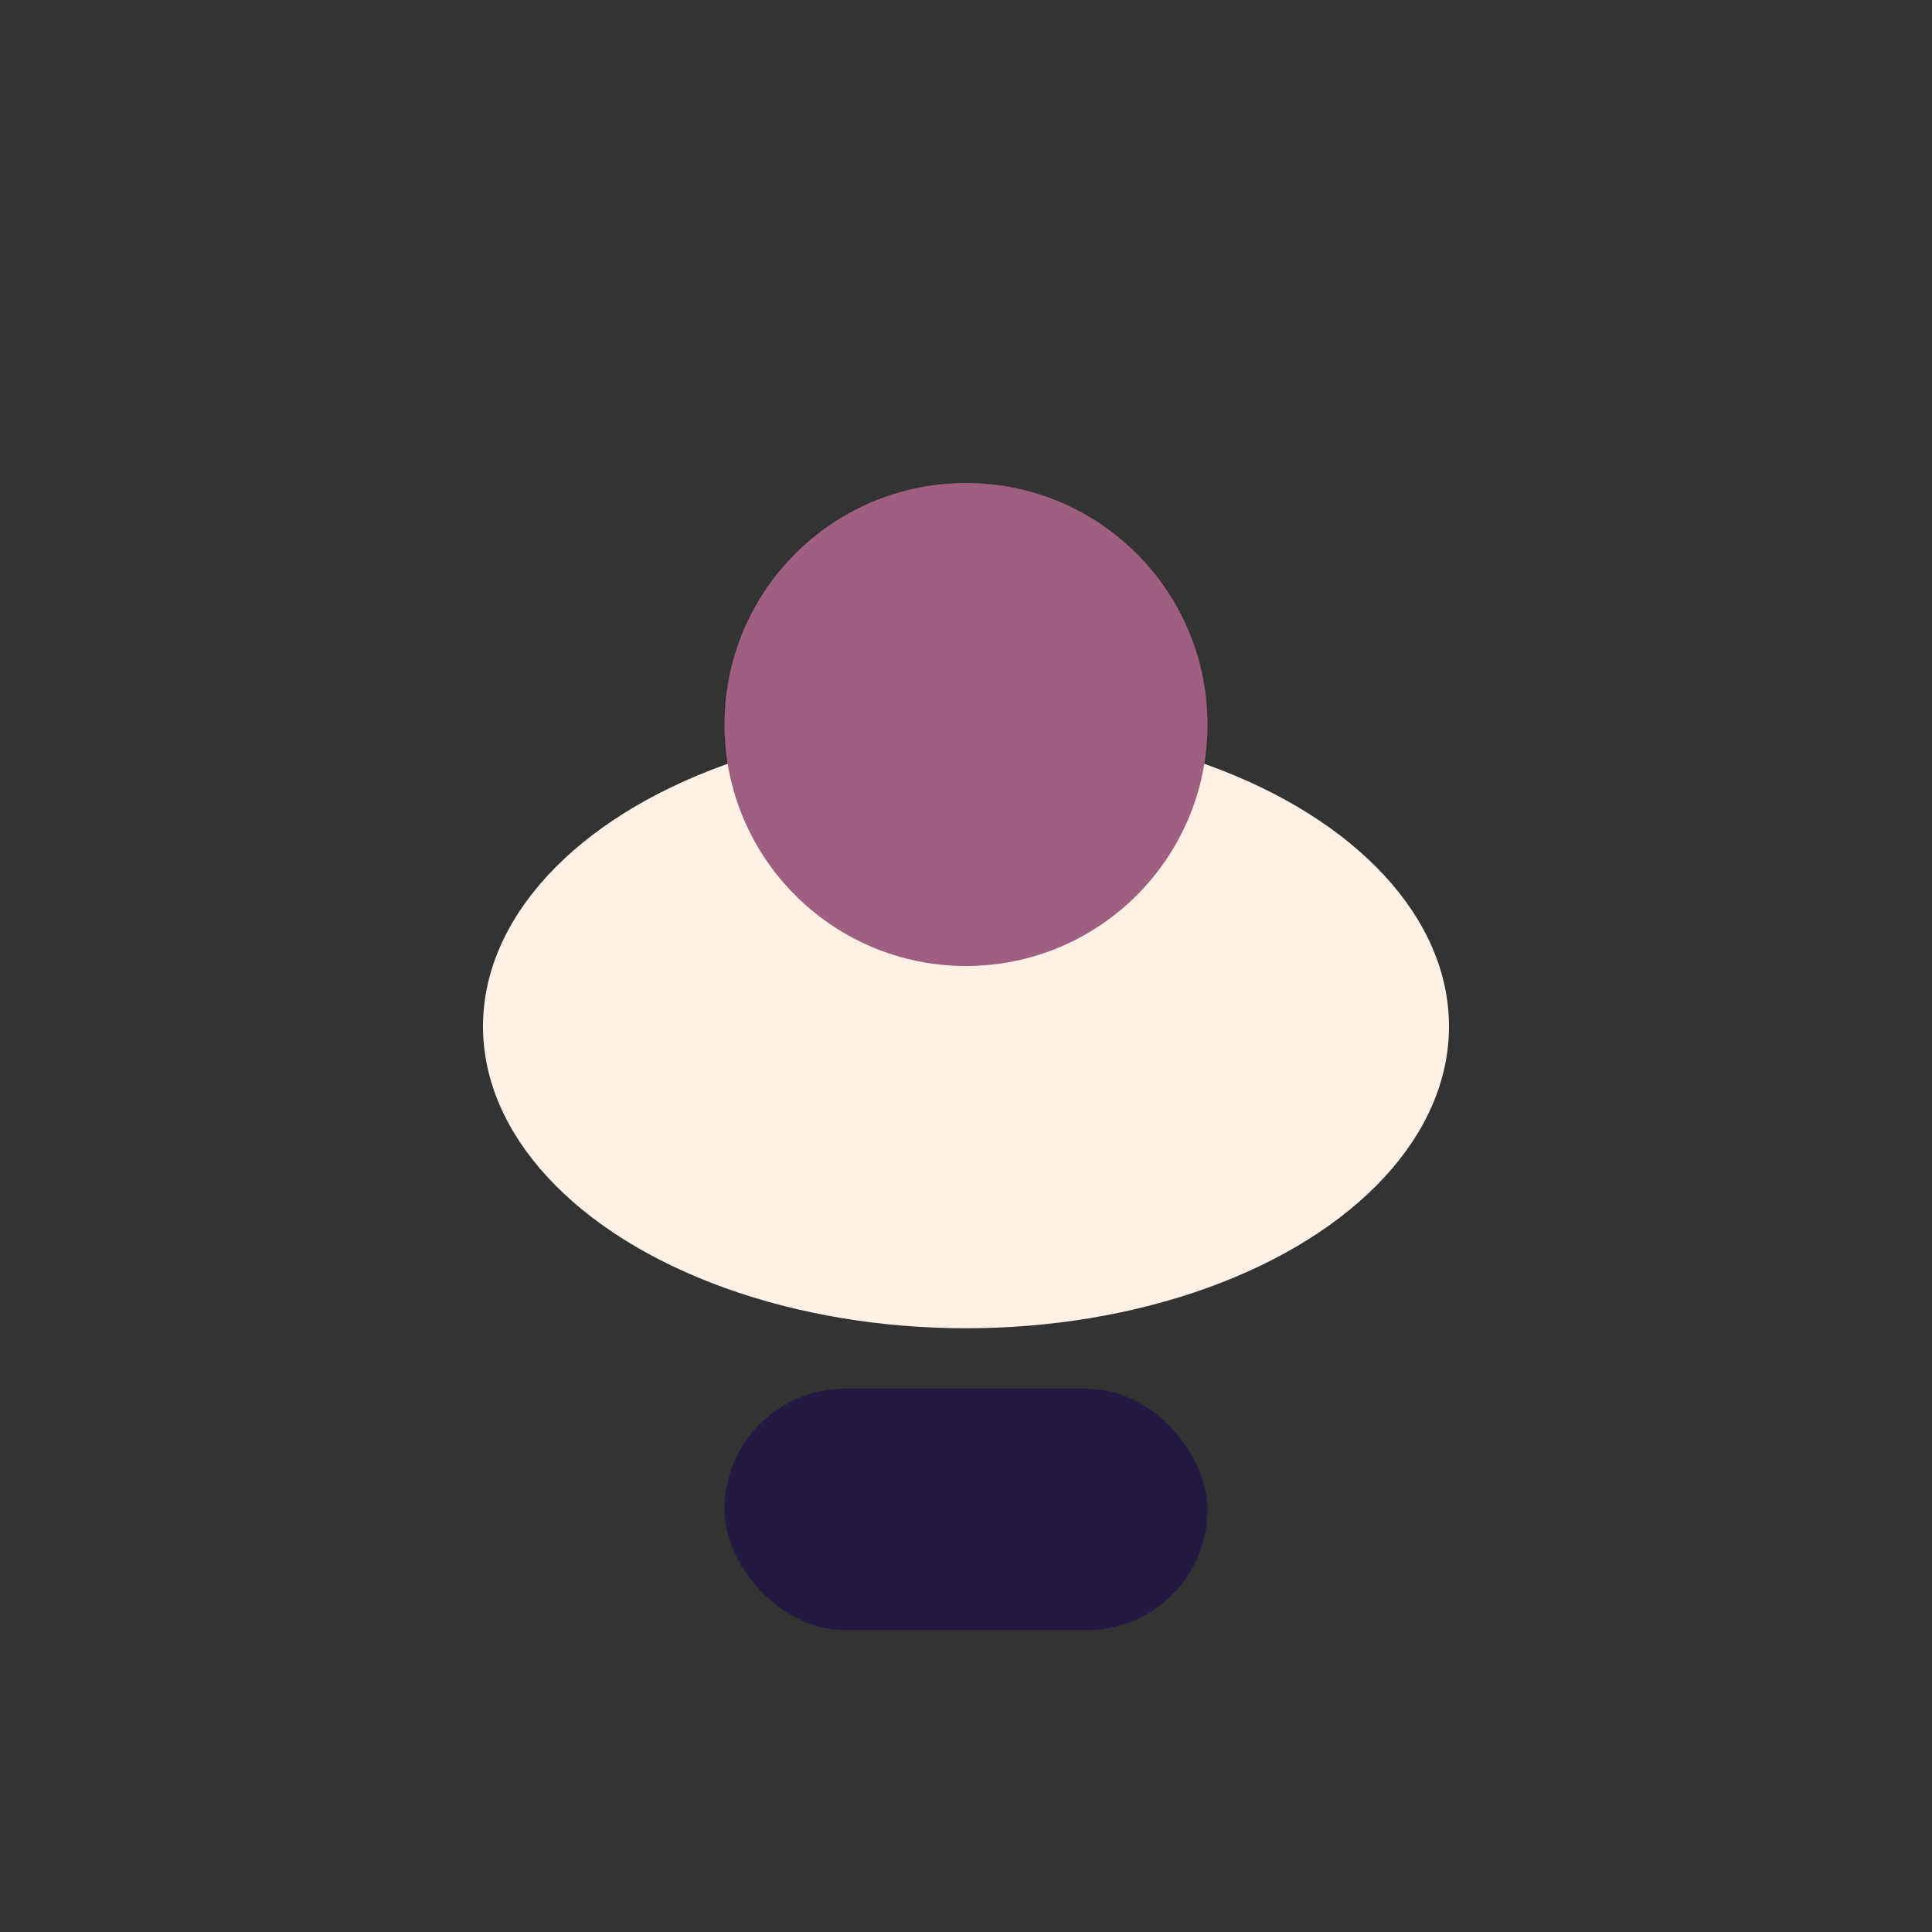
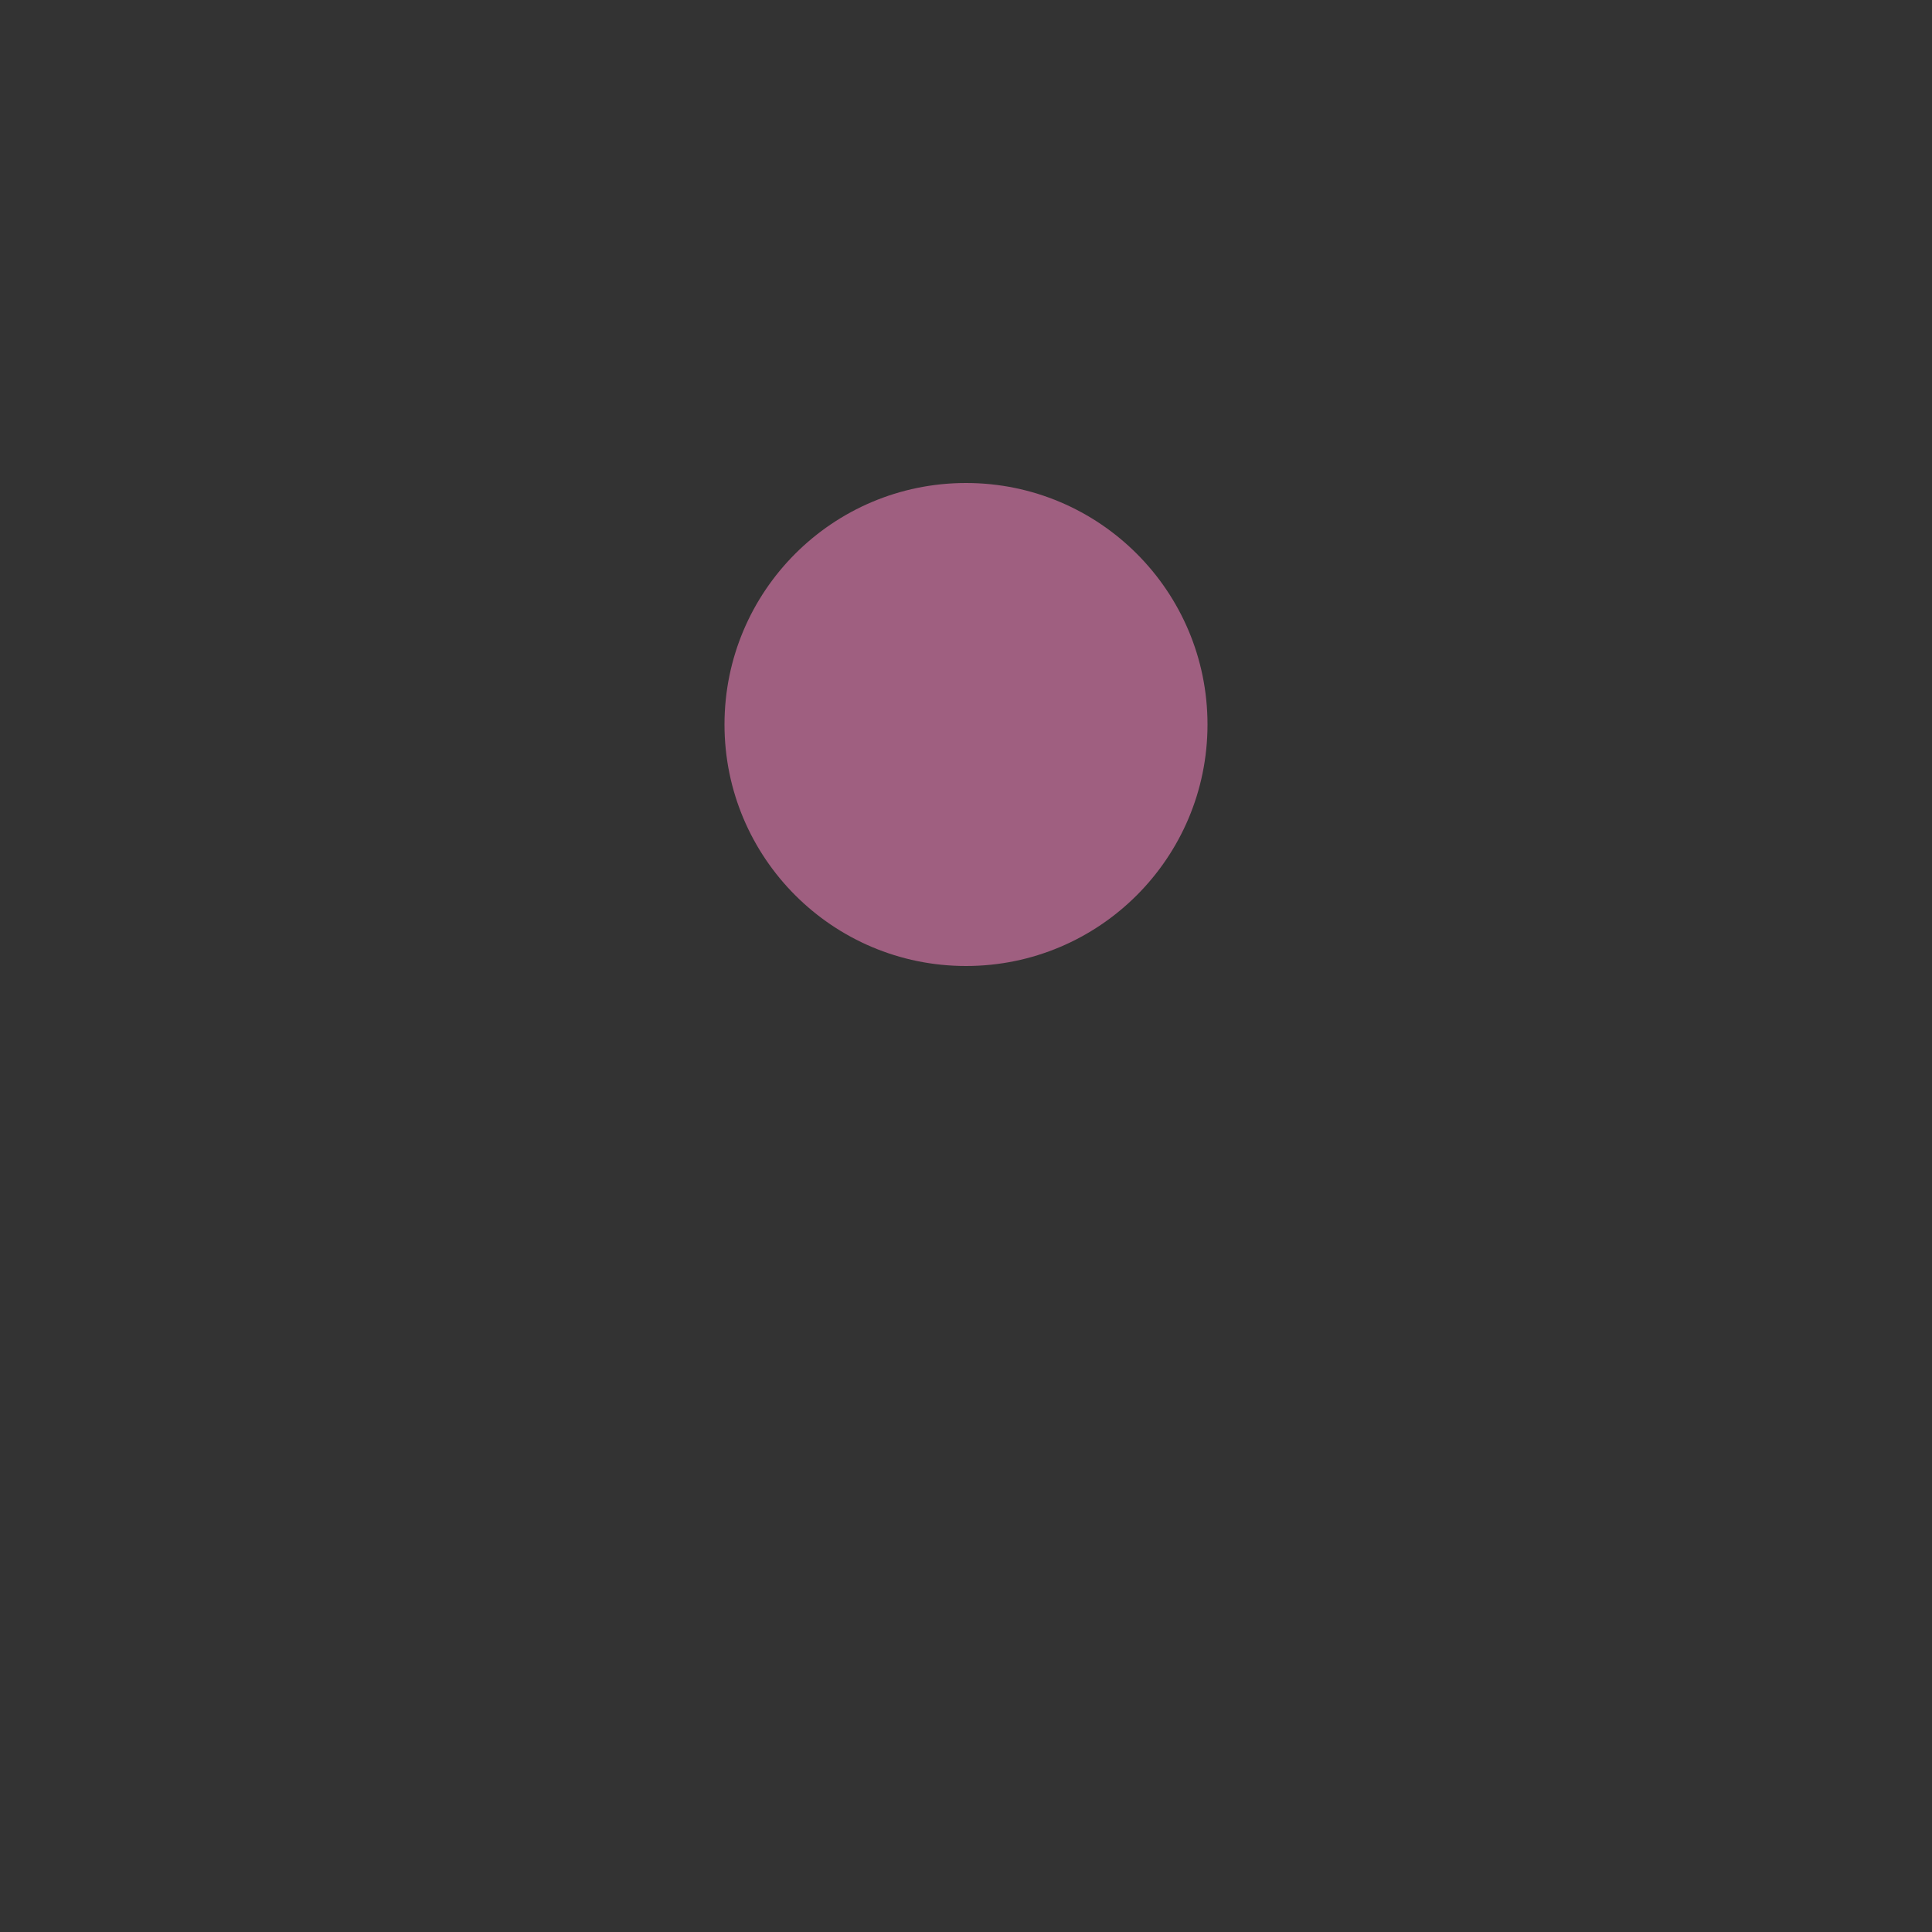
<svg xmlns="http://www.w3.org/2000/svg" viewBox="0 0 32 32" width="32" height="32">
  <rect x="0" y="0" width="32" height="32" fill="#333333" stroke="none" />
-   <ellipse cx="16" cy="17" rx="8" ry="5" fill="#FFF1E6" />
  <circle cx="16" cy="12" r="4" fill="#9F5F80" />
-   <rect x="12" y="23" width="8" height="4" rx="2" fill="#231942" />
</svg>